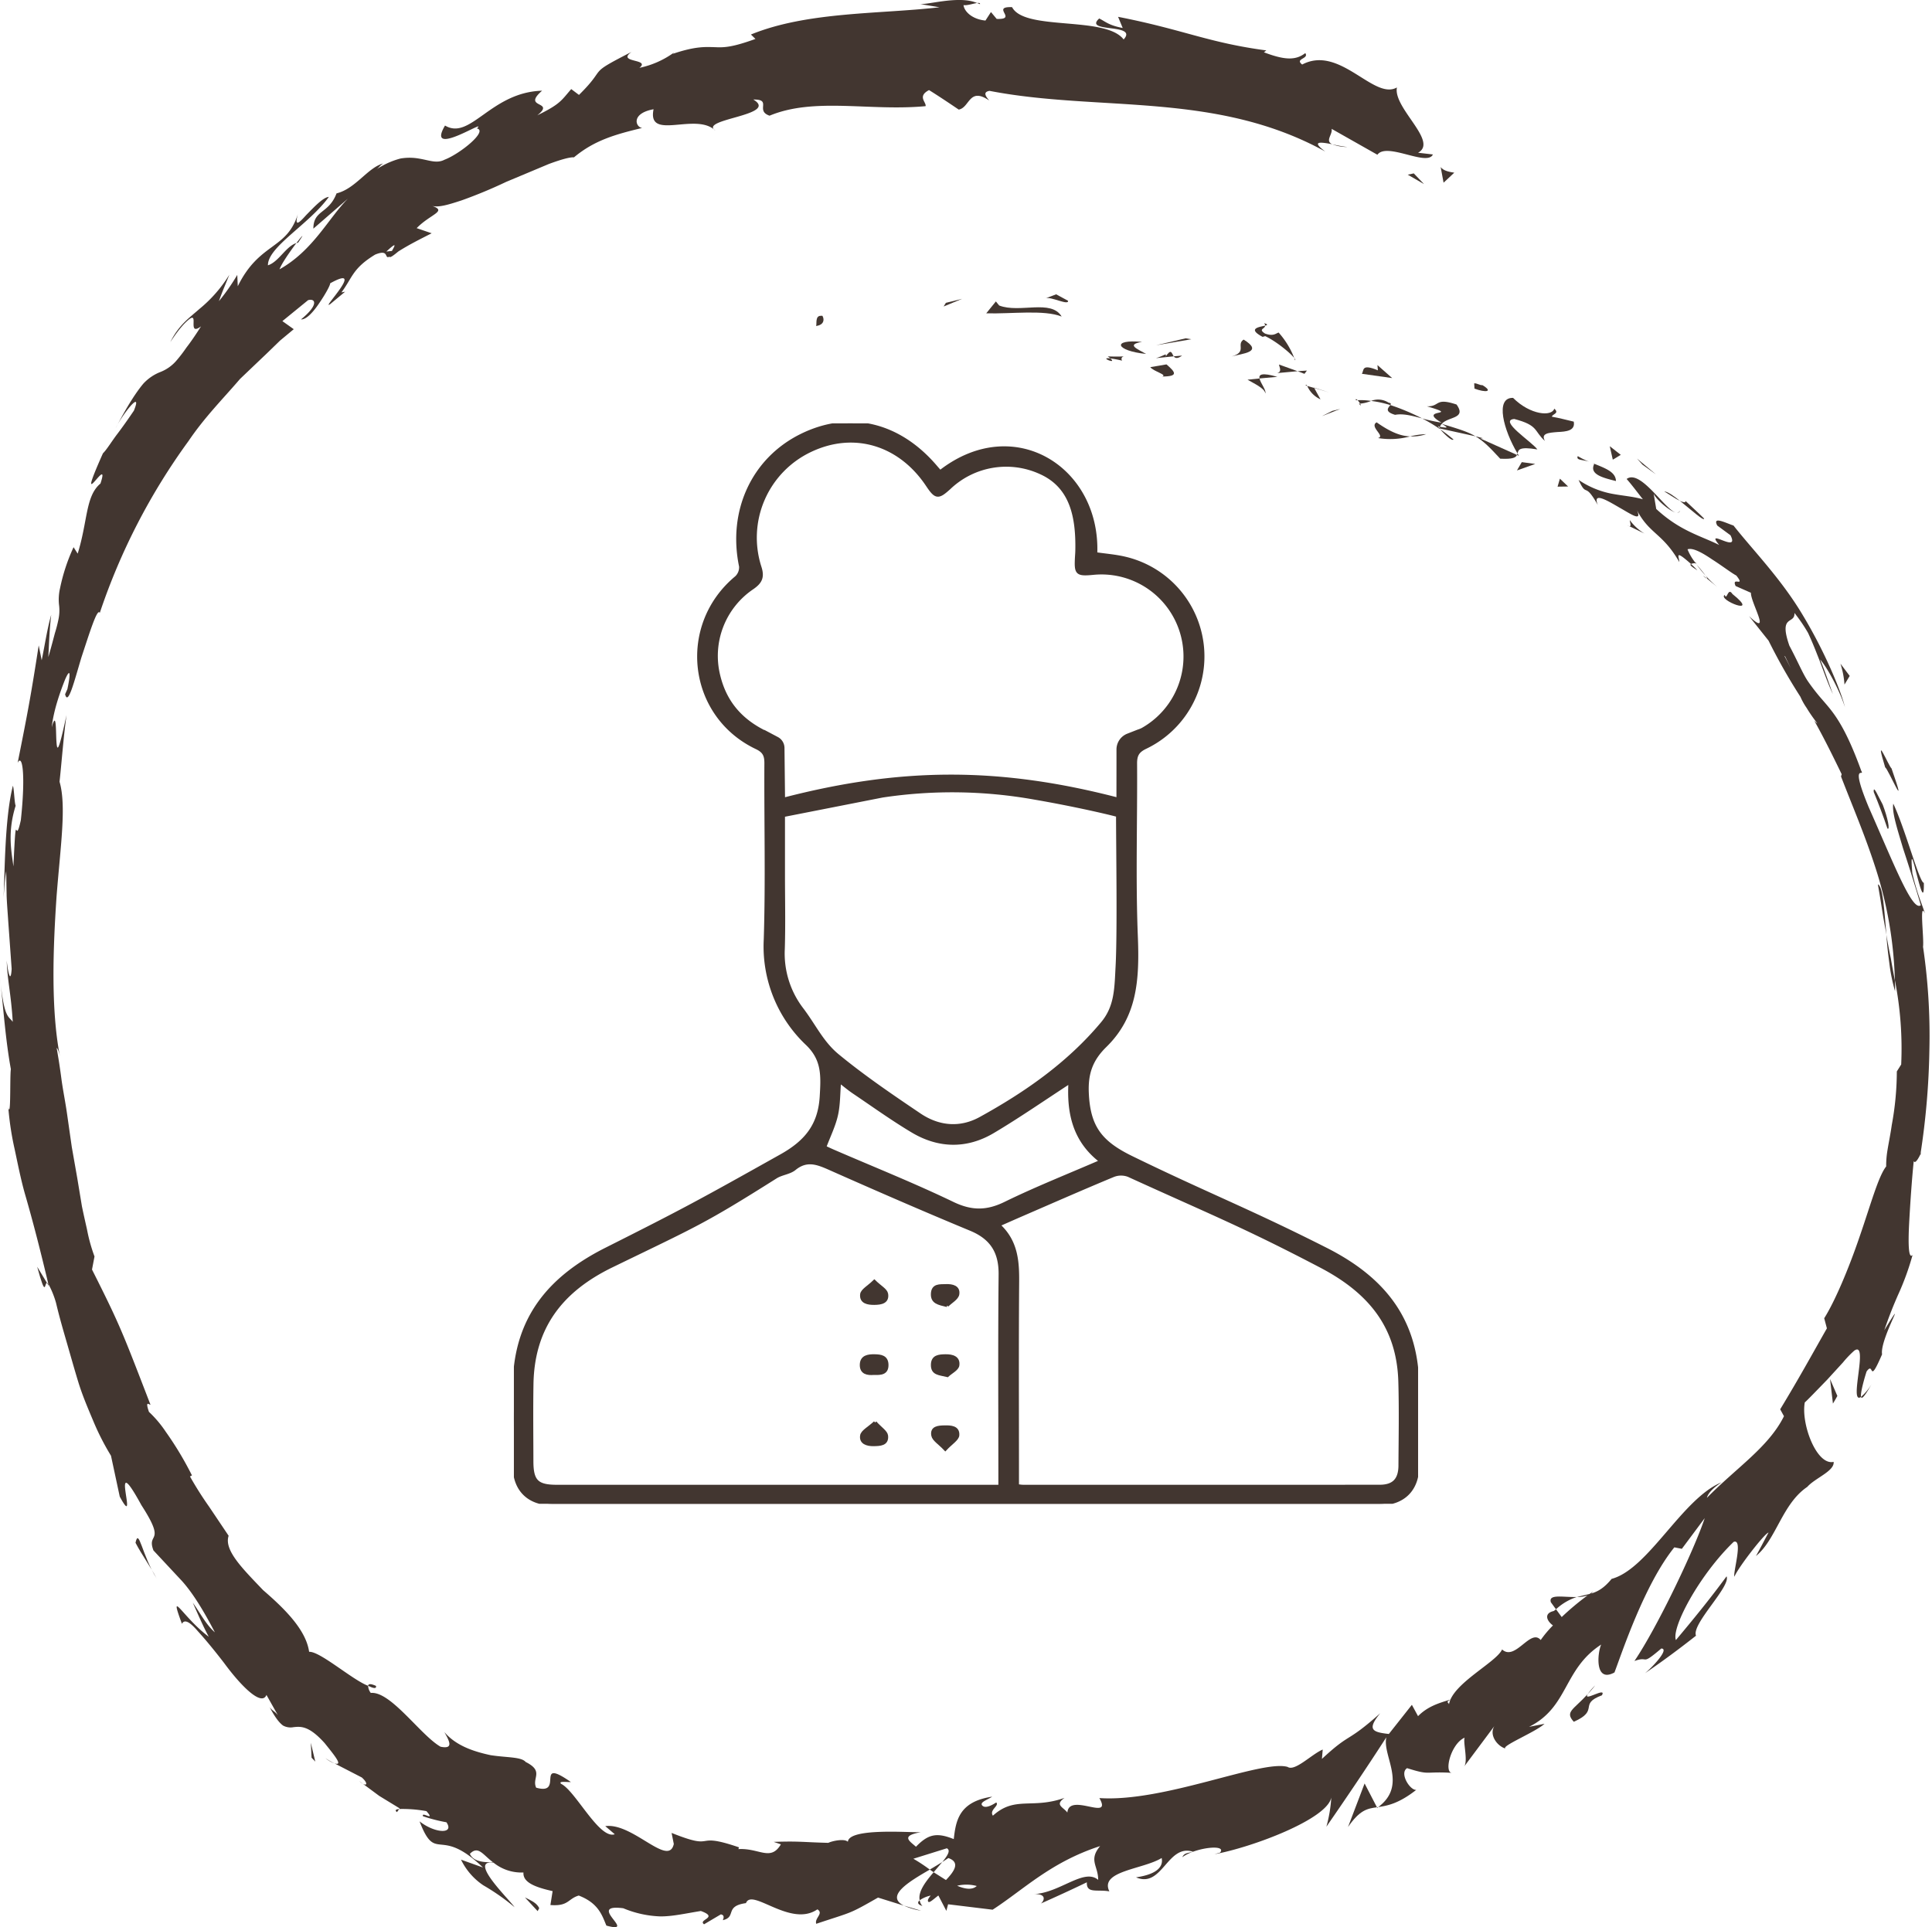
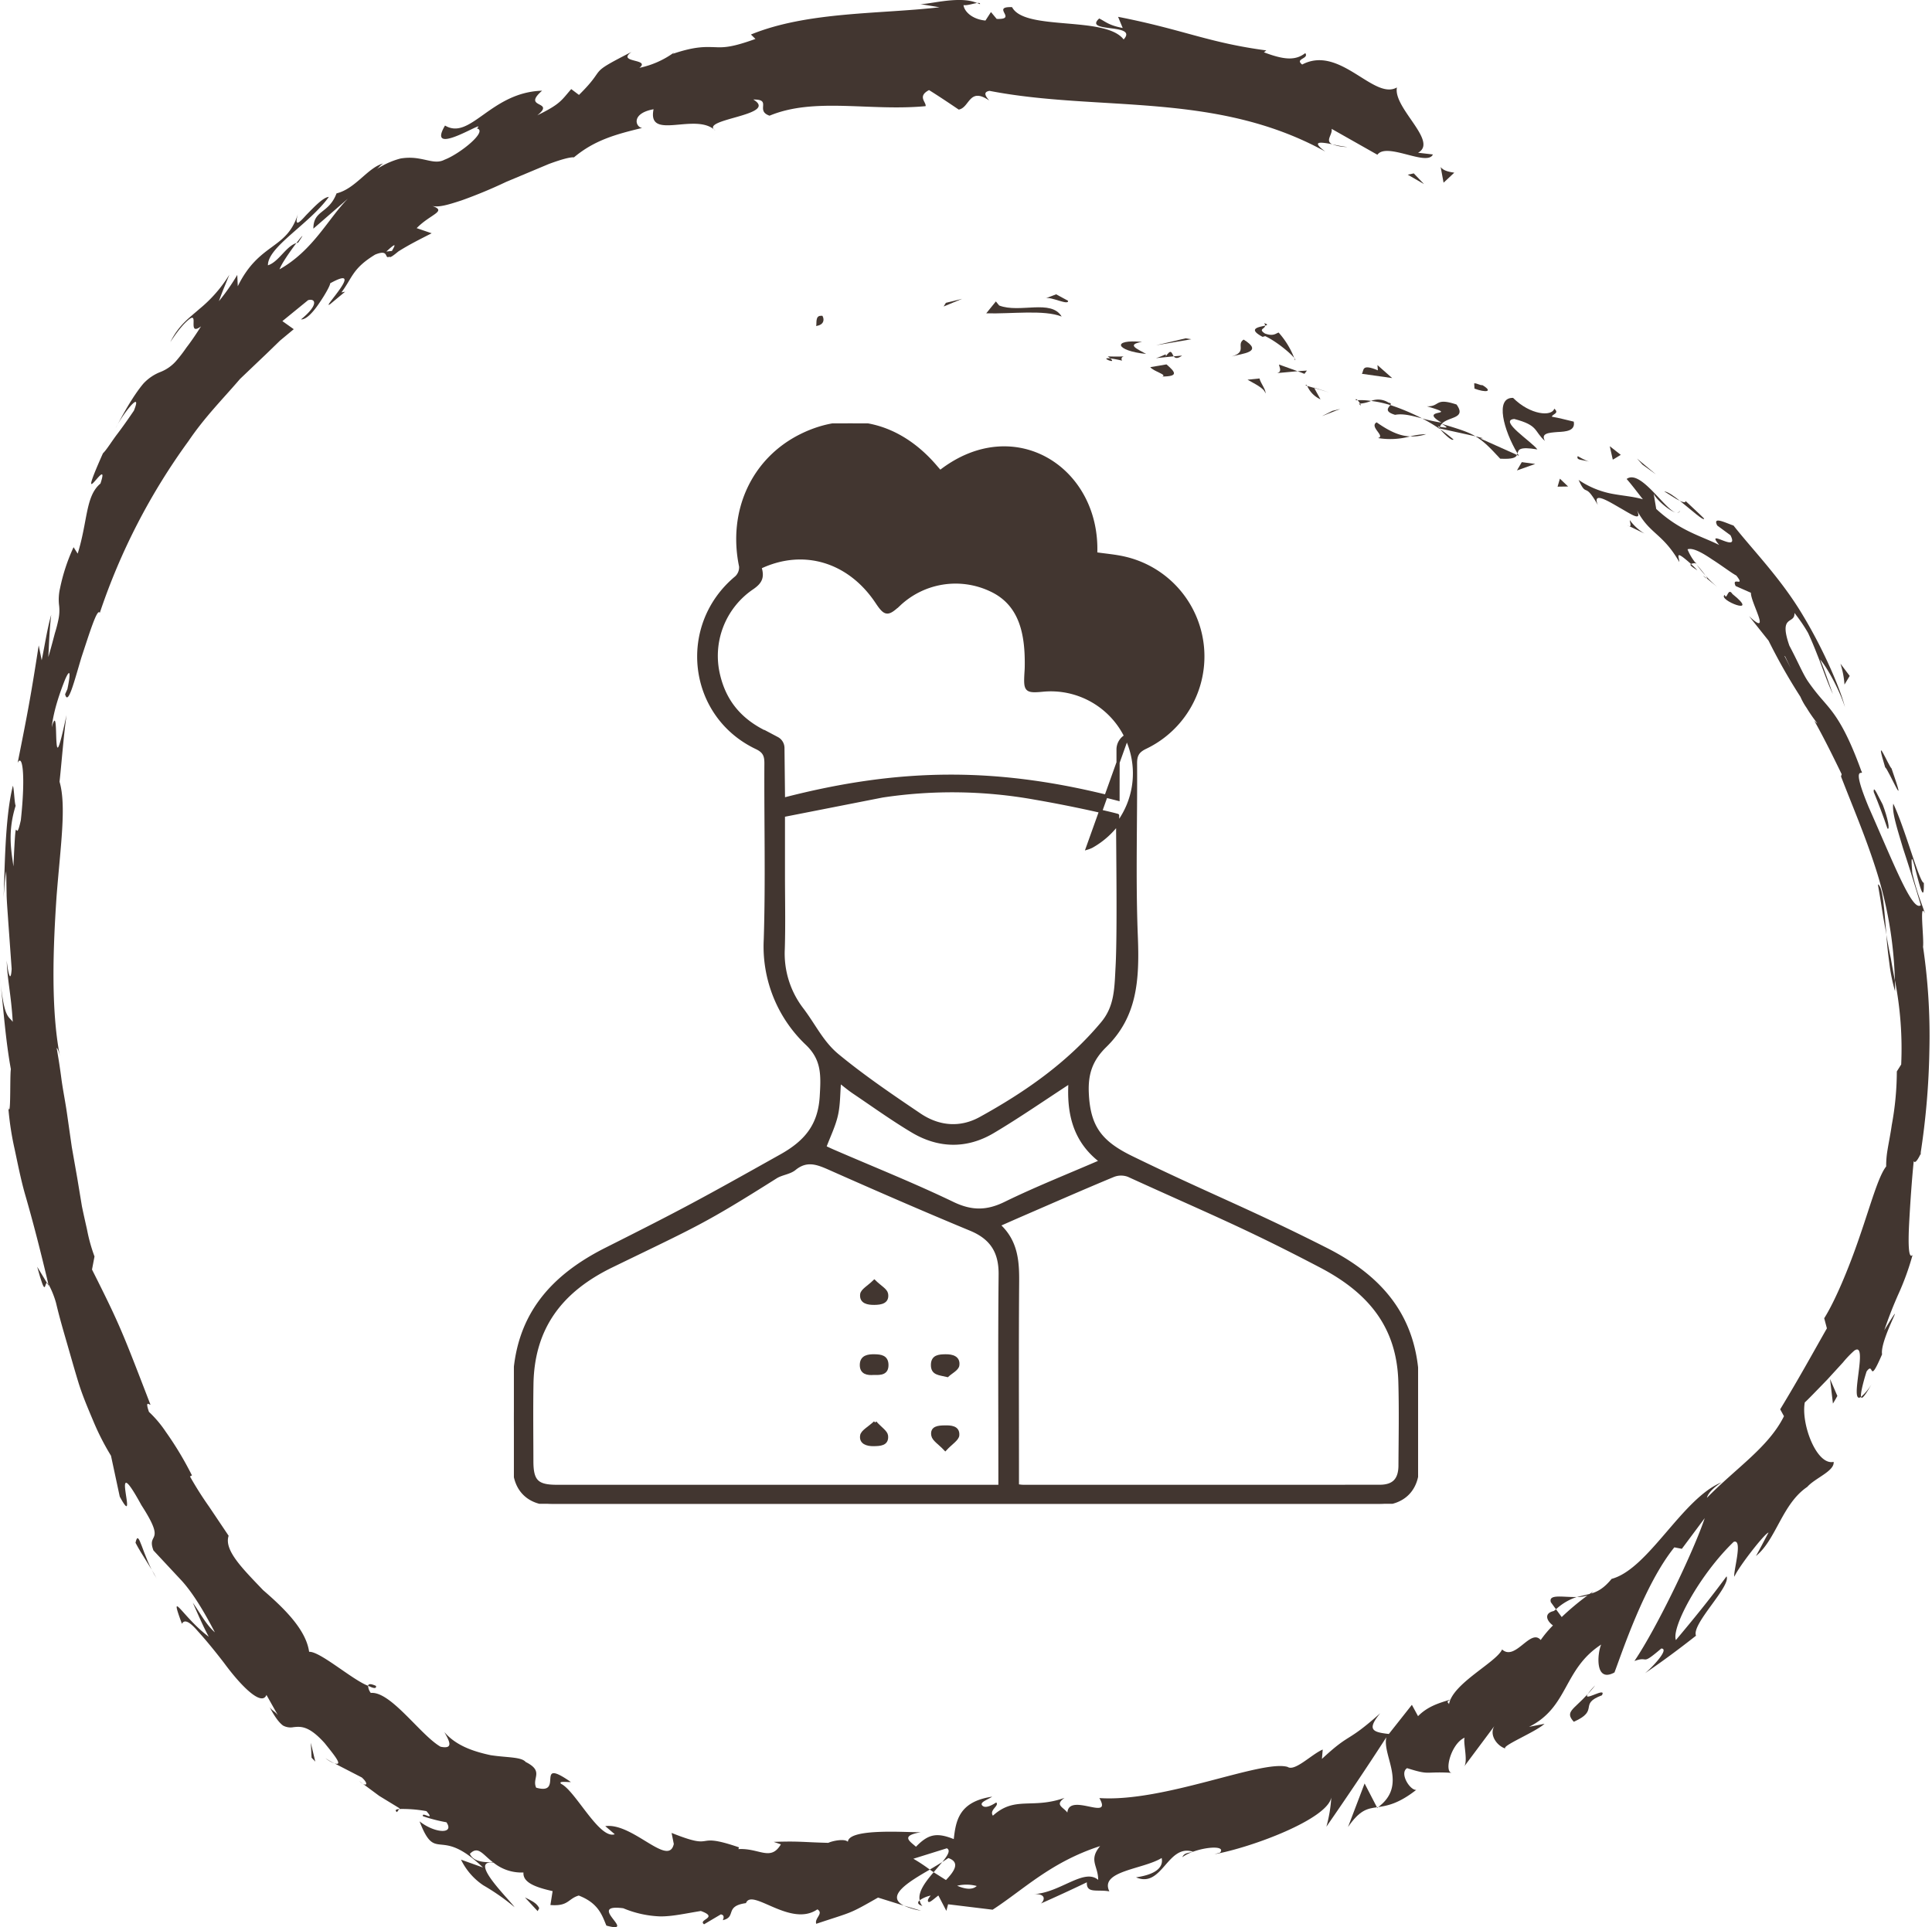
<svg xmlns="http://www.w3.org/2000/svg" width="611.418" height="610.004" viewBox="0 0 611.418 610.004">
  <defs>
    <clipPath id="clip-path">
      <rect id="Rectangle_1458" data-name="Rectangle 1458" width="286.152" height="341.99" fill="#423630" stroke="#423630" stroke-width="1" />
    </clipPath>
    <clipPath id="clip-path-2">
      <rect id="Rectangle_1134" data-name="Rectangle 1134" width="611.417" height="610.004" transform="translate(0 0)" fill="#423630" />
    </clipPath>
  </defs>
  <g id="Groupe_2353" data-name="Groupe 2353" transform="translate(-1106.5 -708.917)">
    <g id="Groupe_2345" data-name="Groupe 2345" transform="translate(1269.131 842.923)">
      <g id="Groupe_2344" data-name="Groupe 2344" transform="translate(0 0)" clip-path="url(#clip-path)">
-         <path id="Tracé_7020" data-name="Tracé 7020" d="M285.961,303.068c-.721-20.024-11.177-32.663-29-41.681-24.522-12.41-37.835-17.46-61.548-29.038-9.8-4.789-13.538-9.688-13.973-20.54-.24-6,1.234-10.4,5.7-14.767,9.532-9.338,10.383-20.627,9.824-34.589-.73-18.233-.123-36.519-.24-54.782-.017-2.653.714-3.953,3.217-5.137a31.913,31.913,0,0,0-6.377-59.8c-3.084-.75-6.293-.984-9.44-1.455,1.059-26.968-25.856-44.209-49.234-25.945-.5-.574-.884-1-1.249-1.429C122.02.157,106.273-3.807,90.855,3.86c-15.224,7.57-22.726,23.978-19.093,41.4a4.416,4.416,0,0,1-1.385,3.527c-18.26,15.155-14.959,43.7,6.409,53.865,2.42,1.151,3,2.467,2.985,4.931-.1,18.608.388,37.23-.2,55.818a42.417,42.417,0,0,0,13.307,33.088c5.038,4.907,4.813,9.943,4.4,16.639-.552,8.92-4.693,14.2-12.645,18.664C58.9,246.223,53.854,248.977,29.206,261.379c-17.96,9.037-28.437,21.8-29.048,42C-.112,312.331.022,321.3.13,330.256c.09,7.346,4.613,11.725,11.946,11.725,96.017.012,165.926.011,261.944,0,7.343,0,11.884-4.356,11.981-11.694.119-9.073.287-18.157-.04-27.221M185.823,233.575c-10.437,4.527-20.569,8.525-30.323,13.3-5.827,2.854-10.705,2.862-16.621.014-12.377-5.957-25.163-11.064-37.778-16.526-1.024-.443-2.029-.928-2.739-1.254,1.336-3.556,2.928-6.758,3.7-10.147.752-3.293.667-6.777.991-10.683,1.618,1.244,2.977,2.4,4.447,3.395,6.181,4.167,12.244,8.536,18.638,12.353,8.34,4.978,17.132,5.143,25.5.17,8.159-4.847,15.972-10.281,24.369-15.739-.587,9.637,1.214,18.581,9.813,25.114M79.743,97.839v.047c-8.231-3.969-12.983-9.932-14.934-18.018A25.964,25.964,0,0,1,75.474,52.082c2.587-1.784,3.4-3.363,2.393-6.507a30.505,30.505,0,0,1,16.012-37c13.9-6.585,28.343-1.983,36.972,10.959,2.7,4.053,3.418,4.132,7.063.78a26.083,26.083,0,0,1,28.811-4.688c9.757,4.411,11.67,13.977,11.446,24.724-.011.574-.059,1.147-.092,1.722-.322,5.611-.012,5.9,5.7,5.341a26.471,26.471,0,0,1,15.065,49.494,9.3,9.3,0,0,1-1.316.515L194.3,98.689a4.878,4.878,0,0,0-3.1,4.553c.007,5.2-.011,10.425-.011,15.726-37.324-9.707-68.4-9.712-105.877.017l-.178-16.261a3.429,3.429,0,0,0-1.822-2.992Zm11.348,87.493a28.989,28.989,0,0,1-5.854-19.016c.237-7.8.054-15.613.054-23.422V124.1l31.3-6.153a147.87,147.87,0,0,1,48.16.645c14.649,2.52,26.308,5.428,26.31,5.509.015,10.669.431,37.192-.145,47.83-.374,6.928-.311,12.692-4.7,17.946C175.522,202.672,162.1,212.042,147.652,220c-6.454,3.555-13.254,2.9-19.272-1.162-8.825-5.956-17.674-11.964-25.879-18.718-5.064-4.169-7.386-9.532-11.411-14.787M153.822,332.44v4.031h-3.693c-51.091,0-85.429,0-136.519,0-6.286,0-7.923-1.632-7.933-7.93-.014-8.151-.116-16.306.022-24.456.3-17.928,9.237-29.6,25.3-37.4,26.988-13.114,28.824-13.574,51.889-28.131,1.84-1.161,4.328-1.3,5.945-2.624,3.907-3.189,7.342-1.755,11.252-.018,14.757,6.551,29.562,13,44.478,19.182,6.623,2.743,9.407,7.182,9.336,14.314-.214,21.01-.076,42.024-.076,63.035m126.616-2.609c-.029,4.552-2.025,6.62-6.451,6.623-40.751.026-72.145.014-112.9.006-.44,0-.882-.086-1.742-.175v-3.712c0-20.319-.1-40.64.057-60.958.051-6.6-.449-12.835-6-17.888,2.624-1.154,4.784-2.118,6.951-3.057,9.772-4.231,19.517-8.525,29.351-12.606a6.646,6.646,0,0,1,4.8-.035c26,11.868,36.559,16,60.891,28.753,15.424,8.083,24.5,19.074,25,36.533.255,8.832.092,17.677.037,26.517" transform="translate(0 0)" fill="#423630" stroke="#423630" stroke-width="1" />
+         <path id="Tracé_7020" data-name="Tracé 7020" d="M285.961,303.068c-.721-20.024-11.177-32.663-29-41.681-24.522-12.41-37.835-17.46-61.548-29.038-9.8-4.789-13.538-9.688-13.973-20.54-.24-6,1.234-10.4,5.7-14.767,9.532-9.338,10.383-20.627,9.824-34.589-.73-18.233-.123-36.519-.24-54.782-.017-2.653.714-3.953,3.217-5.137a31.913,31.913,0,0,0-6.377-59.8c-3.084-.75-6.293-.984-9.44-1.455,1.059-26.968-25.856-44.209-49.234-25.945-.5-.574-.884-1-1.249-1.429C122.02.157,106.273-3.807,90.855,3.86c-15.224,7.57-22.726,23.978-19.093,41.4a4.416,4.416,0,0,1-1.385,3.527c-18.26,15.155-14.959,43.7,6.409,53.865,2.42,1.151,3,2.467,2.985,4.931-.1,18.608.388,37.23-.2,55.818a42.417,42.417,0,0,0,13.307,33.088c5.038,4.907,4.813,9.943,4.4,16.639-.552,8.92-4.693,14.2-12.645,18.664C58.9,246.223,53.854,248.977,29.206,261.379c-17.96,9.037-28.437,21.8-29.048,42C-.112,312.331.022,321.3.13,330.256c.09,7.346,4.613,11.725,11.946,11.725,96.017.012,165.926.011,261.944,0,7.343,0,11.884-4.356,11.981-11.694.119-9.073.287-18.157-.04-27.221M185.823,233.575c-10.437,4.527-20.569,8.525-30.323,13.3-5.827,2.854-10.705,2.862-16.621.014-12.377-5.957-25.163-11.064-37.778-16.526-1.024-.443-2.029-.928-2.739-1.254,1.336-3.556,2.928-6.758,3.7-10.147.752-3.293.667-6.777.991-10.683,1.618,1.244,2.977,2.4,4.447,3.395,6.181,4.167,12.244,8.536,18.638,12.353,8.34,4.978,17.132,5.143,25.5.17,8.159-4.847,15.972-10.281,24.369-15.739-.587,9.637,1.214,18.581,9.813,25.114M79.743,97.839v.047c-8.231-3.969-12.983-9.932-14.934-18.018A25.964,25.964,0,0,1,75.474,52.082c2.587-1.784,3.4-3.363,2.393-6.507c13.9-6.585,28.343-1.983,36.972,10.959,2.7,4.053,3.418,4.132,7.063.78a26.083,26.083,0,0,1,28.811-4.688c9.757,4.411,11.67,13.977,11.446,24.724-.011.574-.059,1.147-.092,1.722-.322,5.611-.012,5.9,5.7,5.341a26.471,26.471,0,0,1,15.065,49.494,9.3,9.3,0,0,1-1.316.515L194.3,98.689a4.878,4.878,0,0,0-3.1,4.553c.007,5.2-.011,10.425-.011,15.726-37.324-9.707-68.4-9.712-105.877.017l-.178-16.261a3.429,3.429,0,0,0-1.822-2.992Zm11.348,87.493a28.989,28.989,0,0,1-5.854-19.016c.237-7.8.054-15.613.054-23.422V124.1l31.3-6.153a147.87,147.87,0,0,1,48.16.645c14.649,2.52,26.308,5.428,26.31,5.509.015,10.669.431,37.192-.145,47.83-.374,6.928-.311,12.692-4.7,17.946C175.522,202.672,162.1,212.042,147.652,220c-6.454,3.555-13.254,2.9-19.272-1.162-8.825-5.956-17.674-11.964-25.879-18.718-5.064-4.169-7.386-9.532-11.411-14.787M153.822,332.44v4.031h-3.693c-51.091,0-85.429,0-136.519,0-6.286,0-7.923-1.632-7.933-7.93-.014-8.151-.116-16.306.022-24.456.3-17.928,9.237-29.6,25.3-37.4,26.988-13.114,28.824-13.574,51.889-28.131,1.84-1.161,4.328-1.3,5.945-2.624,3.907-3.189,7.342-1.755,11.252-.018,14.757,6.551,29.562,13,44.478,19.182,6.623,2.743,9.407,7.182,9.336,14.314-.214,21.01-.076,42.024-.076,63.035m126.616-2.609c-.029,4.552-2.025,6.62-6.451,6.623-40.751.026-72.145.014-112.9.006-.44,0-.882-.086-1.742-.175v-3.712c0-20.319-.1-40.64.057-60.958.051-6.6-.449-12.835-6-17.888,2.624-1.154,4.784-2.118,6.951-3.057,9.772-4.231,19.517-8.525,29.351-12.606a6.646,6.646,0,0,1,4.8-.035c26,11.868,36.559,16,60.891,28.753,15.424,8.083,24.5,19.074,25,36.533.255,8.832.092,17.677.037,26.517" transform="translate(0 0)" fill="#423630" stroke="#423630" stroke-width="1" />
        <path id="Tracé_7021" data-name="Tracé 7021" d="M83.767,203.659c2.11-.026,4.262-.4,3.824-2.987-.207-1.225-2.047-2.175-3.86-3.943-1.829,1.785-3.85,2.832-3.994,4.093-.283,2.466,1.922,2.863,4.03,2.837" transform="translate(30.337 74.872)" fill="#423630" stroke="#423630" stroke-width="1" />
-         <path id="Tracé_7022" data-name="Tracé 7022" d="M100.589,203.963c1.178-1.175,3.142-2.224,3.355-3.552.365-2.278-1.7-2.778-3.721-2.7-1.927.074-4.161-.268-4.273,2.567-.1,2.685,1.854,3.017,4.639,3.686" transform="translate(36.516 75.243)" fill="#423630" stroke="#423630" stroke-width="1" />
        <path id="Tracé_7023" data-name="Tracé 7023" d="M83.861,213.792c-2.083-.041-4.145.258-4.208,2.793-.065,2.625,1.983,2.923,3.961,2.751,2.162.073,4.214.029,4.118-2.794-.084-2.467-1.929-2.712-3.871-2.75" transform="translate(30.314 81.365)" fill="#423630" stroke="#423630" stroke-width="1" />
        <path id="Tracé_7024" data-name="Tracé 7024" d="M100.067,213.791c-2.032.035-4.082.14-4.116,2.847-.034,2.843,2.111,2.739,4.723,3.374,1.153-1.066,3.116-2.016,3.286-3.22.345-2.449-1.737-3.039-3.893-3" transform="translate(36.517 81.365)" fill="#423630" stroke="#423630" stroke-width="1" />
        <path id="Tracé_7025" data-name="Tracé 7025" d="M83.982,229.072c-1.971,1.829-4.022,2.829-4.241,4.136-.376,2.241,1.7,2.894,3.746,2.858,2.014-.035,4.389-.055,4.106-2.783-.13-1.238-1.9-2.3-3.61-4.211" transform="translate(30.331 87.181)" fill="#423630" stroke="#423630" stroke-width="1" />
        <path id="Tracé_7026" data-name="Tracé 7026" d="M99.731,230.1c-1.907.036-4.135.175-3.674,2.669.248,1.353,2.09,2.41,3.932,4.363,1.862-2,3.852-3.151,3.942-4.436.177-2.544-2.18-2.634-4.2-2.6" transform="translate(36.534 87.57)" fill="#423630" stroke="#423630" stroke-width="1" />
      </g>
    </g>
    <g id="Groupe_1584" data-name="Groupe 1584" transform="translate(1106.5 708.917)">
      <g id="Groupe_1508" data-name="Groupe 1508" transform="translate(0 0)" clip-path="url(#clip-path-2)">
        <path id="Tracé_4070" data-name="Tracé 4070" d="M79,14.089c-2.347-.343-1.5,2.687-1.862,3.209,3.89-.536,1.781-3.988,1.862-3.209" transform="translate(181.111 85.894)" fill="#423630" />
        <path id="Tracé_4071" data-name="Tracé 4071" d="M89.915,14.5l-.72,1.158,5.842-2.423Z" transform="translate(209.431 81.356)" fill="#423630" />
        <path id="Tracé_4072" data-name="Tracé 4072" d="M117.089,18.139c-3.311-5.6-13.295-.972-19.773-3.5l-1.044-1.286-3.047,3.766c7.941.222,18.324-1.208,23.865,1.022" transform="translate(218.891 82.059)" fill="#423630" />
        <path id="Tracé_4073" data-name="Tracé 4073" d="M109.226,17.155c-1.128-2.173,4.269-1.036-4.513-1.344a7.293,7.293,0,0,1,.8.636,32.232,32.232,0,0,1,3.71.707" transform="translate(245.867 96.999)" fill="#423630" />
        <path id="Tracé_4074" data-name="Tracé 4074" d="M105.848,15.926c-3.844-.472,2.454,2.065,0,0" transform="translate(245.535 97.521)" fill="#423630" />
        <path id="Tracé_4075" data-name="Tracé 4075" d="M113.853,16.14l-5.122.872c1.008,1.358,5.494,2.416,3.79,2.966,5.216-.029,4.2-1.365,1.333-3.838" transform="translate(255.302 99.201)" fill="#423630" />
        <path id="Tracé_4076" data-name="Tracé 4076" d="M113.6,15.75l-2.655.236c.439.579,1.128.886,2.655-.236" transform="translate(260.5 96.804)" fill="#423630" />
        <path id="Tracé_4077" data-name="Tracé 4077" d="M109.267,17.559l5.621-.572c-.7-.965-.71-2.644-2.575.093.516-1.422-.643-.172-3.047.479" transform="translate(256.56 95.802)" fill="#423630" />
        <path id="Tracé_4078" data-name="Tracé 4078" d="M113.918,19.087c-2.8-1.608-6.438-2.951-1.289-3.816-9.719-.936-8.414,2.83,1.289,3.816" transform="translate(248.791 92.946)" fill="#423630" />
        <path id="Tracé_4079" data-name="Tracé 4079" d="M105.957,15.074l-3.773-2.037L98.832,14.3c1.677-.665,7.312,2.408,7.125.772" transform="translate(232.059 80.129)" fill="#423630" />
        <path id="Tracé_4080" data-name="Tracé 4080" d="M123.558,21.515c.372-1-1.543-3.28-1.848-4.752l-3.787.393c1.882,1.129,5.464,2.708,5.635,4.359" transform="translate(276.884 103.03)" fill="#423630" />
-         <path id="Tracé_4081" data-name="Tracé 4081" d="M119.079,17.889l5.665-.515c-4.965-1.415-5.919-.75-5.665.515" transform="translate(279.512 101.904)" fill="#423630" />
        <path id="Tracé_4082" data-name="Tracé 4082" d="M118.636,14.985l-9.351,2.187,11.125-1.894Z" transform="translate(256.602 92.104)" fill="#423630" />
        <path id="Tracé_4083" data-name="Tracé 4083" d="M128.24,18.734l-3.288,1.658,5.822-2.28Z" transform="translate(293.388 111.326)" fill="#423630" />
        <path id="Tracé_4084" data-name="Tracé 4084" d="M130.588,18.707c-2.454,1.379,2.94,4.424.409,4.967a23.867,23.867,0,0,0,10.191-.522c-3.164-.093-6.428-1.508-10.6-4.445" transform="translate(305.079 114.979)" fill="#423630" />
        <path id="Tracé_4085" data-name="Tracé 4085" d="M138.359,19.229a25.4,25.4,0,0,0-5.066.707,13.061,13.061,0,0,0,5.066-.707" transform="translate(312.973 118.187)" fill="#423630" />
        <path id="Tracé_4086" data-name="Tracé 4086" d="M123.568,17.095a8.229,8.229,0,0,0,4.192,4.238l-2.005-3.609c-.666-.193-1.419-.407-2.186-.629" transform="translate(290.139 105.071)" fill="#423630" />
        <path id="Tracé_4087" data-name="Tracé 4087" d="M124.2,17.166l.07.114c2.367.722,4.008,1.215,4.711,1.429-.6-.193-2.042-.657-4.781-1.544" transform="translate(291.621 105.507)" fill="#423630" />
        <path id="Tracé_4088" data-name="Tracé 4088" d="M123.4,17.234l.549.157c-.191-.35-.315-.486-.549-.157" transform="translate(289.752 104.774)" fill="#423630" />
        <path id="Tracé_4089" data-name="Tracé 4089" d="M116.42,20.394c3.358-.986,10.305-1.322,3.8-5.353-2.457,1.572,1.262,3.866-3.8,5.353" transform="translate(273.355 92.446)" fill="#423630" />
        <path id="Tracé_4090" data-name="Tracé 4090" d="M127.194,18.261l-5.886-2.115c.074.829,1.078,2.251-.586,2.708Z" transform="translate(283.457 99.238)" fill="#423630" />
        <path id="Tracé_4091" data-name="Tracé 4091" d="M125.6,16.414l-2.95.2,2.18.829Z" transform="translate(287.995 100.885)" fill="#423630" />
        <path id="Tracé_4092" data-name="Tracé 4092" d="M133.485,21.035c2.625-.486,5.407.314,8.554,1.129a69.936,69.936,0,0,0-10.06-4.224c-.532.793-2.1,2.022,1.506,3.094" transform="translate(308.014 110.271)" fill="#423630" />
        <path id="Tracé_4093" data-name="Tracé 4093" d="M128.155,18.017c.181,0,.409-.007.576-.007-.331-.357-.606-.522-.576.007" transform="translate(300.903 108.658)" fill="#423630" />
        <path id="Tracé_4094" data-name="Tracé 4094" d="M143.993,20.85c-.147-.257-.285-.5-.435-.765-.054.157-.1.314-.164.465Z" transform="translate(336.691 123.449)" fill="#423630" />
        <path id="Tracé_4095" data-name="Tracé 4095" d="M135.162,18.691a6.064,6.064,0,0,0-5.561-.565,34.342,34.342,0,0,1,6.087,1.315c.238-.364.3-.629-.526-.75" transform="translate(304.305 108.778)" fill="#423630" />
        <path id="Tracé_4096" data-name="Tracé 4096" d="M140.348,22.251a46.955,46.955,0,0,0-4.215-3.237c1.205,1.415,3.69,3.852,4.215,3.237" transform="translate(319.642 116.866)" fill="#423630" />
        <path id="Tracé_4097" data-name="Tracé 4097" d="M128.836,17.878l-.388.021c.79.893.706.55.388-.021" transform="translate(301.597 109.883)" fill="#423630" />
        <path id="Tracé_4098" data-name="Tracé 4098" d="M129.125,18.839a11.688,11.688,0,0,0,3.475-.858,21.482,21.482,0,0,0-4.275-.229,5.566,5.566,0,0,1,.8,1.086" transform="translate(301.308 108.923)" fill="#423630" />
        <path id="Tracé_4099" data-name="Tracé 4099" d="M158.37,21.034c-.747,2.58-7.6,2.051-13.04-3.409-5.856-.179-2.95,10.355,1.406,17.594.291-1.129.392-2.251,6.284-1.279-1.835-2.5-12.411-9.212-7.312-9.633,7.774,2.022,6.16,3.823,9.713,6.961-1.4-2.43,1.155-2.608,3.924-2.83,2.755-.129,5.738-.35,5.186-3.294-2.3-.515-4.583-1.179-6.894-1.551-.047-.843,2.531-.986.733-2.558" transform="translate(333.513 108.314)" fill="#423630" />
        <path id="Tracé_4100" data-name="Tracé 4100" d="M141.863,19.94l-2.4-.615c2.655,1.579,4.49,3.48,7.838,7.089,4.054.207,4.958-.386,5.313-1.193l-11.6-5.2Z" transform="translate(327.468 118.777)" fill="#423630" />
        <path id="Tracé_4101" data-name="Tracé 4101" d="M140.635,24.8c2.093-2.365,7.928-1.565,4.687-6.124-7.028-2.337-5.109.722-9.395.565,11.346,3.309-3.365.5,4.647,5.181a54.278,54.278,0,0,1-6.15-1.344,49.532,49.532,0,0,1,5.722,3.437c-.1-.114-.164-.186-.244-.286l-.054-.007.017-.043c-.455-.557-.6-.843-.07-.422.04-.029.181.007.241.021a2.388,2.388,0,0,1,.6-.965c3.211,1.815.449.979-.6.965a1.753,1.753,0,0,0-.171.4l.037.05,11.4,2.508c-2.334-1.415-5.343-2.323-10.667-3.938" transform="translate(315.631 109.364)" fill="#423630" />
        <path id="Tracé_4102" data-name="Tracé 4102" d="M119.481,14.312a1,1,0,0,1,.331.8c.76-.2,1.055-.386-.331-.8" transform="translate(280.543 87.965)" fill="#423630" />
        <path id="Tracé_4103" data-name="Tracé 4103" d="M126.119,16.611c-.857.229-1.617,1.286-4.309.314-2.3-1.479.087-1.465.013-2.5-1.677.414-5.829.858-.78,3.545l.83-.222c4.563,2.158,10.278,7.4,9.448,7.625a26.5,26.5,0,0,0-5.2-8.762" transform="translate(278.528 88.654)" fill="#423630" />
        <path id="Tracé_4104" data-name="Tracé 4104" d="M128.728,18.929l9.592,1.358-4.657-4.116.141,1.658c-5.367-2.223-4.326.079-5.076,1.1" transform="translate(302.255 99.385)" fill="#423630" />
        <path id="Tracé_4105" data-name="Tracé 4105" d="M144.922,20.469l-1.533,2.63,5.792-2.065Z" transform="translate(336.677 125.812)" fill="#423630" />
        <path id="Tracé_4106" data-name="Tracé 4106" d="M147.969,21.2l-.74,2.53,3.331-.05Z" transform="translate(345.694 130.313)" fill="#423630" />
        <path id="Tracé_4107" data-name="Tracé 4107" d="M33.605,79.517a19.722,19.722,0,0,1-2.839-1.644,9.137,9.137,0,0,0,2.839,1.644" transform="translate(72.239 478.638)" fill="#423630" />
        <path id="Tracé_4108" data-name="Tracé 4108" d="M37.815,81.117l.693-.993c-1.038.107-1.5.386-.693.993" transform="translate(87.822 492.473)" fill="#423630" />
        <path id="Tracé_4109" data-name="Tracé 4109" d="M154.87,70.857c-4.229.136-9.087-1.051-8.2,1.679l1.607,2.215a17.915,17.915,0,0,1,6.589-3.895" transform="translate(344.141 434.636)" fill="#423630" />
        <path id="Tracé_4110" data-name="Tracé 4110" d="M87.886,84.855c.395.272.81.557,1.222.836.978-1.151,1.895-2.237,2.722-3.216-1.189.715-2.531,1.529-3.944,2.38" transform="translate(206.357 506.924)" fill="#423630" />
        <path id="Tracé_4111" data-name="Tracé 4111" d="M90.929,86.02,85.442,84.4a21.234,21.234,0,0,0,5.487,1.615" transform="translate(200.619 518.786)" fill="#423630" />
        <path id="Tracé_4112" data-name="Tracé 4112" d="M6.615,61.225l-3.1-5.117c2.849,10.448,2.247,5.052,3.1,5.117" transform="translate(8.253 344.861)" fill="#423630" />
        <path id="Tracé_4113" data-name="Tracé 4113" d="M177.505,39.169c.576,3.273,1.058,6.175,1.45,8.826s.921,4.931,1.249,7.125c-.7-8.011-1.088-15.329-2.7-15.951" transform="translate(416.784 240.747)" fill="#423630" />
        <path id="Tracé_4114" data-name="Tracé 4114" d="M37.306,75.145c-1.664-.75-2.444-.707-2.514-.029,1.714.829,2.725,1.015,2.514.029" transform="translate(81.692 458.49)" fill="#423630" />
        <path id="Tracé_4115" data-name="Tracé 4115" d="M181.046,59.267c.06-1.179-.017-2.294-.064-3.48-.438-2.215-.854-4.431-1.249-6.8-.5-2.33-.974-4.8-1.423-7.589.181,3,.536,6.067.948,9.09a54.608,54.608,0,0,0,1.788,8.776" transform="translate(418.676 254.466)" fill="#423630" />
        <path id="Tracé_4116" data-name="Tracé 4116" d="M92.356.161c.3.143.656.207.924.372.09-.422-.318-.443-.924-.372" transform="translate(216.853 0.794)" fill="#423630" />
        <path id="Tracé_4117" data-name="Tracé 4117" d="M130.729,7.262a46.015,46.015,0,0,1-4.808-.872,13.951,13.951,0,0,0,4.808.872" transform="translate(295.664 39.273)" fill="#423630" />
        <path id="Tracé_4118" data-name="Tracé 4118" d="M162.166,26.338c-2.374-1.858-.432-.007,0,0" transform="translate(378.049 156.794)" fill="#423630" />
        <path id="Tracé_4119" data-name="Tracé 4119" d="M158.451,23.291c.579.064,1.045-.05,1.219-.679a1.171,1.171,0,0,1-1.219.679" transform="translate(372.045 138.981)" fill="#423630" />
        <path id="Tracé_4120" data-name="Tracé 4120" d="M181.577,51.624c-.02.157-.04.286-.064.472.475-1.458.388-1.215.064-.472" transform="translate(426.194 313.663)" fill="#423630" />
        <path id="Tracé_4121" data-name="Tracé 4121" d="M160.374,25.01a40.855,40.855,0,0,0,2.839,3.487,42.557,42.557,0,0,0-2.839-3.487" transform="translate(376.56 153.72)" fill="#423630" />
        <path id="Tracé_4122" data-name="Tracé 4122" d="M161.968,26.975a23.026,23.026,0,0,0-2.019-1.994c-.405.307-.134.636,2.019,1.994" transform="translate(375.19 153.542)" fill="#423630" />
        <path id="Tracé_4123" data-name="Tracé 4123" d="M164.952,29.108a39.815,39.815,0,0,1-3.73-3.609c.422.593.582.922.442.915.69.565,1.667,1.365,3.288,2.694" transform="translate(378.551 156.725)" fill="#423630" />
        <path id="Tracé_4124" data-name="Tracé 4124" d="M28.012,12.728l.586-.186c2.3-3.352,1.232-2.215-.586.186" transform="translate(65.772 64.229)" fill="#423630" />
        <path id="Tracé_4125" data-name="Tracé 4125" d="M130.264,80.305c.121-.079.177-.186.288-.264-.127.014-.284.029-.4.043Z" transform="translate(305.603 491.963)" fill="#423630" />
        <path id="Tracé_4126" data-name="Tracé 4126" d="M127.421,92.779c3.71-5.36,6.026-5.839,9.147-6.246l-3.9-7.54Z" transform="translate(299.186 485.522)" fill="#423630" />
        <path id="Tracé_4127" data-name="Tracé 4127" d="M61.021,507.314c1.641,3.673,3.264,7.468,5.045,10.763-8.266-6.167-12.823-15.844-8.491-4.1.867-1.651,2.715-.372,5.042,2.351,2.367,2.587,5.337,6.2,8.26,10,5.782,7.868,12.013,13.785,13.446,10.162l3.606,6.4c-1.142-1.4-1.45-1.1-2.575-2.494,1.721,3.273,3.05,4.938,4.218,5.789a4.964,4.964,0,0,0,3.335.507c2.233-.214,4.8-.557,9.833,5.053,3.442,4.281,5.859,7.268,3.107,6.41l8.655,4.466c2.364,2.115,1.51,3.23-.854,1.115l6.361,4.71,6.458,3.945-.137.207a42.275,42.275,0,0,1,8.628.679c3.053,3.509-1.754-.1-1.088,1.615a50.5,50.5,0,0,0,7.412,1.908c2.635,3.845-3.663,3.538-8.5-.286,2.662,6.968,4.279,7.1,6.884,7.368s6.214.565,13.188,7.239l-6.957-2.487a20.55,20.55,0,0,0,7.058,8.118,69.242,69.242,0,0,1,9.887,6.925c-1.758-2.566-14.822-15.079-6.659-14.093a14.084,14.084,0,0,0,9.478,3.109c-.251,3.237,3.957,4.71,9.227,5.9l-.7,4.4c5.8.457,5.5-1.987,8.969-3,6.278,2.416,7.4,6.31,8.745,9.512,10.168,2.773-6.733-7.053,5.35-5.488a33.183,33.183,0,0,0,11.608,2.573c3.823.057,7.878-.893,12.947-1.708,5.879,2.151-1.088,2.694,1.008,4.209l5.307-3.137c1.279.214.85,1.294.633,1.837,4.429-1.015.432-4.445,7.319-5.4,1.872-4.945,14.078,7.854,22.609,1.972,2.1,1.286-1.008,2.808-.362,4.574,11.678-3.909,10.021-2.859,19.549-8.3l8.2,2.559c-6.04-3.03,1.57-7.6,8.182-11.413a52.456,52.456,0,0,0-5.2-3.437l10.586-3.309c1.3.629.261,2.294-1.443,4.366.713-.472,1.393-.922,1.928-1.279,3.837,1.344,1.925,4.159-.757,6.961-1.312-.829-2.621-1.658-3.9-2.466-2.581,2.994-5.005,6.217-4.409,8.861A9.464,9.464,0,0,1,294.541,600c-.676.8-1.108,1.508-.78,1.937.372.464,1.473-.629,3.2-1.965l2.531,4.867.549-2.08,14.092,1.715c9.9-6.41,18.337-15.036,34.023-20.139-3.76,4.481-.589,6.253-.616,10.7-4.513-3.866-12.2,4.224-20.483,4.5,4.312-.186,3.442,2.065,2.37,2.973,4.855-2.158,9.7-4.381,14.53-6.71-.187,3.659,3.224,2.187,7.125,2.873-3.2-6.51,10.714-6.953,16.549-10.562.5,2.308-.807,5.067-8.112,6.124,8.306,3.587,9.934-10.712,18.019-8.118-1.768.493-2.742.365-3.375,1.751,4.021-3.066,14.209-4.245,11.966-1.486l-1.764.522c11.822-2.137,35.733-11.091,36.949-17.966a44.262,44.262,0,0,1-1.553,9.262c6.425-9.276,12.759-18.666,18.973-28.3-1.356,5.9,6.817,15.1-2.578,22.1,2.839-.457,6.371-1.008,12.036-5.445-1.965.171-5.42-5.3-2.893-6.882,7.617,2.394,5.2.943,14.41,1.5-2.936.286-.649-9.212,3.8-11.148-.559,1.551,1.249,7.69-.291,9.326l10.144-13.593c-2.571,2.93.295,6.875,3.04,7.7-1.329-.815,9.565-5.217,12.391-7.825l-4.895.965c12.575-6.282,10.747-18.209,22.83-26.049-1.2,2.608-2.133,12.306,4.2,8.833,2.263-5.889,9.4-27.771,18.946-39.6l2.384.464,7.235-9.712c-3.455,10.362-15.093,34.667-22.248,45.23,4.851-1.8,1.734,1.794,8.507-3.966,2.779.057-3.154,6.253-5.173,7.833,5.41-3.666,10.794-7.661,16.157-11.885-1.53-3.652,11.092-15.593,9.669-18.788-5.23,7.132-10.607,13.7-16.034,20.174-1.49-3.981,7.506-20.717,18.277-31.08,3.117-1.172-.281,9.855.238,11.02,1.115-2.823,9.585-13.743,10.8-13.971-1.323,2.458-2.628,5.038-3.981,7.425,6.421-5.2,8.273-16.5,16.251-21.889,2.458-2.8,8.678-5,8.33-7.918-5.36,1.258-10.382-12.02-9.123-18.824.462-.329,3.6-3.588,7.061-7.154,1.708-1.865,3.475-3.8,5-5.467a32.561,32.561,0,0,1,3.582-3.745c4.771-3.4-1.868,17.4,2.149,14.636-.271-1.243,1.142-6.146,1.764-8.054,2.541-3.523.442,4.917,4.9-5.424-.8-4.824,8.99-21.039.7-7.632,1.888-5.467,3.023-8.1,4.272-11a83.9,83.9,0,0,0,4.677-12.814c-1.262,1.365-1.406-3.194-1.118-9.39.325-6.2.857-14.186,1.49-20.353.412,1.108,1.634-1.043,2.133-2.208a239.585,239.585,0,0,0,2.822-33.181,191.552,191.552,0,0,0-2.016-32.438c.368-2.651-1.245-14.657.6-10.512-.971-3.244-2.31-5.71-3.974-12.735-1.416-15.744,3.894,15.722,3.629,3.009-1.349.1-5.886-17.08-9.669-25.048-.465,2.751,1.249,7.911,3.094,14.15,1.985,6.039,4.192,13.107,5.615,17.995-2.658,2.144-8.477-12.956-16.509-31.087-6.157-14.886-1.058-9.226-2.334-11.463-5.434-15.007-9.133-18.774-12.274-22.447a63.251,63.251,0,0,1-4.64-5.939c-1.624-2.416-3.191-6.26-5.836-11.22-3.519-10.084,1.848-6.575,1.6-10.362a50.469,50.469,0,0,1,4.312,6.325c1.108,2.38,2.046,4.674,2.9,6.868,1.738,4.288,3.077,8.533,4.965,12.513-1.339-3.673-2.625-7.539-4.041-10.97,2.26,2.523,6.261,9.962,7.848,15.1-1.165-4.917-6.241-17.33-13.211-28.914-6.957-11.756-15.97-20.839-22.043-28.579-2.558-.85-6.753-3.08-5.153-.007l4.178,3.073c3.134,6.1-8.41-2.73-3.556,3.087-5.772-2.894-12.391-4.4-19.937-11.413l-.864-5.153c-.007,1.351,4.8,5.789,7.148,6.317-3.452-.75-11.256-13.893-15.645-10.648,1.748,1.987,3.435,4.288,5.139,6.432-2.936-.872-6.314-1.1-9.806-1.758a28.07,28.07,0,0,1-10.536-4.374c2.715,5.91,1.731.2,6.1,7.983-1.781-4.288,2.682-1.637,6.827.779,4.152,2.344,7.871,5.074,4.912-.429,4.225,8.976,8.444,7.94,14.031,17.659.03-1.508-1.831-4.309,3.7.615a2.681,2.681,0,0,1,1.44-.214c.161.193.218.257.352.429-.1-.157-.174-.272-.271-.429.275.007.3-.014-.1-.157a16.226,16.226,0,0,1-2.518-4.274c1.7-.593,4.751,1.143,7.781,3.2,3.063,1.944,6.08,4.266,7.667,5.11,3.057,3.916-1.667.121-.234,3.309l4.845,2.137c-.107,3.087,6.743,14.35-.606,7.382l6.194,7.782a183.049,183.049,0,0,0,10.071,17.752,20.358,20.358,0,0,0,1.972,3.53c.77,1.286,1.55,2.408,2.166,3.266,1.229,1.7,1.791,2.287.264.793,3.11,5.56,5.876,11.17,8.668,16.937l-.218.693c3.6,9.355,7.543,18.474,10.914,28.929a126.355,126.355,0,0,1,6.134,35.561,112.082,112.082,0,0,1,2,26.685l-1.383,2.2a94.231,94.231,0,0,1-1.594,16.923c-.412,2.916-.971,5.581-1.336,7.84a29.619,29.619,0,0,0-.442,5.317c-2.491,3.1-5,12.421-8.467,22.39-3.392,9.976-7.784,20.353-11.142,25.656l.851,3.194c-4.5,7.9-8.825,15.822-14.785,25.627l1.2,2.187c-4.868,9.8-15.029,16.287-24.38,25.827.392-1.779,2.866-3.78,4.677-4.917-12.471,5.038-23.148,27.464-34.843,30.579-2.508,3.066-4.53,4.066-6.532,4.66a3.137,3.137,0,0,0,.643-.636c-.278.193-.69.472-1.111.758-1.272.3-2.588.615-4,.95a9.969,9.969,0,0,0,3.408-.514,83.785,83.785,0,0,0-8.2,6.861l-1.8-2.451c-.248.193-.449.343-.71.543-3.231.722-2.25,3.123-.261,4.567a34.776,34.776,0,0,0-3.88,4.617c-3.217-3.83-8.045,6.825-12.22,2.98-1.778,4.073-15.7,10.762-16.8,17.359-.194-.715-1.179-.622.549-1.515-3.653,1.086-7.289,2.165-10.345,5.274l-1.952-3.588-7.289,9.226c-5.032-.565-7.128-1.244-2.709-6.575-10.985,9.783-9.1,5.767-18.471,14.471l.254-2.966c-3.479,1.465-8.819,7.039-11.105,5.5-8.193-2.394-39.008,11.249-59.571,9.862,4.289,7.575-9.589-1.951-10.138,4.588-1.259-1.744-4.128-2.38-.9-4.652-10.3,3.652-15.655-.708-22.666,5.638-1.242-1.837,2.143-3.144,1.055-4.188-.82.522-3.251,2.087-4.359,1.036-1.085-1.051,1.477-1.822,3.09-2.866-10.566,1.558-11.51,7.661-12.167,13.428-5.451-2.187-8.119-1.558-11.962,2.423-1.908-1.729-5.066-3.459,1.533-4.6-3.73.129-22.73-1.436-23.085,3.023-1.172-1.136-5.2-.179-6.18.343-8.357-.214-9.086-.586-17.289-.307l2.27.779c-3.264,5.488-6.833,1.122-13.449,1.508l.194-.557c-15.043-5.153-6.575,1.344-21.334-4.567l.7,3.5c-1.661,7.539-13-6.846-21.685-5.646l3,2.566c-4.895,1.715-12.458-13.786-16.978-15.951-.961-.943,1.671-.529,3.107-.565-11.755-8.19-1.928,4.374-11,1.772-1.446-3.073,2.632-5.16-3.321-8.133-1.4-1.658-5.939-1.351-11.092-2.151-5.106-1.1-10.891-2.894-14.648-7.325,1.543,2.758,3.107,5.531-1.2,4.645-6.358-3.652-15.766-17.63-22.077-17.023a4.038,4.038,0,0,1-.85-2.258c-4.978-1.872-15.267-10.991-18.665-10.755-.991-7.054-7.908-13.778-14.571-19.531-6.375-6.7-12.445-12.613-10.9-17.2l-6.184-9.212a110.226,110.226,0,0,1-6.053-9.569l.629-.329a105.2,105.2,0,0,0-8.3-13.828,35.867,35.867,0,0,0-5.31-6.282c-1.343-3.881.157-2.144.479-2.273-8.953-23.2-9.615-25.127-18.5-42.778l.79-4.138a52.831,52.831,0,0,1-2.384-8.6c-.485-2.165-1.048-4.6-1.6-7.3-.459-2.78-.958-5.789-1.483-8.962-.549-3.123-1.128-6.4-1.721-9.776-.492-3.43-.994-6.946-1.5-10.5s-1.2-7-1.711-10.52c-.459-3.545-.984-7.025-1.59-10.391.211.193.589.622,1.048,2.7-2.936-15.036-2.149-34.724-1.071-50.59,1.252-16.079,3.171-28.693.947-36.332.743-6.9,1.242-14.136,2.21-21.118-2.725,12.692-3.007,11.463-3.224,7.89-.164-3.5-.017-9.226-1.453-4,.609-5.689,2.873-11.692,4.155-14.965,1.363-3.209,2.109-3.43.8,2.866l-.73,1.644c.951,3.766,2.856-3.995,5.189-11.742,2.511-7.554,5.005-15.729,5.789-14.021a200.438,200.438,0,0,1,28.07-54.377c5.169-7.64,10.888-13.335,16.312-19.667q4.259-4.063,8.481-8.083l4.192-4.066,4.332-3.6-3.6-2.558,8.126-6.625c2.327-.672,3.515,1.408-2.24,6.089,1.761.093,4.044-2.53,5.9-5.338,1.872-2.73,3.358-5.467,3.345-6.1,11.788-6.5-3.505,9.055.037,6.56l4.681-3.888-1.165.214c3.542-4.738,3.482-7.582,10.663-11.963,4.667-1.915,2.762,1.587,4.563.643.04.357.663.143,2.739-1.608,3.489-2.223,7.048-3.973,10.593-5.789l-4.744-1.622c4.463-4.588,10.037-5.367,4.563-7.154,2.032.808,5.514-.272,9.746-1.665a151.348,151.348,0,0,0,14.011-5.824c4.865-2.037,9.642-4.038,13.482-5.653,3.857-1.429,6.8-2.244,7.972-2.108,6.519-5.46,13.258-7.3,21.595-9.312-2.113-.214-3.649-4.6,3.6-5.917-2.1,10.248,13.412.765,19.546,6.753-5.4-3.695,20.426-4.8,12.026-9.826,6.063-.1.492,3.523,5.136,5.11,14.232-5.917,31.662-1.358,49.383-3.016.271-1.265-2.722-3.094,1.085-5.088,3.144,1.958,6.281,4.066,9.4,6.174,3.505-.615,3.241-7.275,9.649-2.873-.9-1.086-2.253-2.687.107-3.052,34.732,6.725,71.5.043,106.242,19.2-4.65-3.445-1.463-3,2.183-2.315-2.34-1.086.2-3.073-.177-4.867l14.487,8.2c2.956-4.088,15.769,3.845,17.57-.093l-4.7-.543c6.542-3.566-7.965-14.164-6.686-20.667-7.312,4.174-18.036-13.564-29.981-7.254-2.484-1.887,2.267-1.765.978-3.616-3.06,2.38-6.6,2.208-13.094-.257l.767-.593c-18.421-2.451-26.2-6.582-46.916-10.634L355.3,8.858c-4.443-.858-5.36-1.98-7.433-3.009-5.206,4.674,12.508,1.386,7.731,6.639C349.834,4.928,324.228,9.9,320.291,2.262c-6.87-.25,1.985,3.981-4.875,3.723l-1.808-2.173-1.744,2.694c-4.5-.45-6.766-3.1-6.937-4.9,1.095.214,3.11-.5,4.282-.65-5.849-2.573-16.489.908-18.5.25l6.616,1.093C278.595,4.5,255.6,3.584,237.645,10.924l1.43,1.4c-6.847,2.473-9.609,2.766-12.565,2.616-2.953-.064-6.1-.443-13.616,2.108l.529-.507a28.577,28.577,0,0,1-11.069,4.931c3.7-2.951-7.382-1.536-2.508-5.031-14.711,7.532-7.252,4.374-16.619,13.6L180.776,28.2c-3.147,3.6-3.348,4.681-10.73,8.3,5.919-4.738-5.1-2.03,1.507-7.79-16.285.486-22.663,15.844-30.715,11.027-6.331,10.727,13.921-2.658,10.088.915,3.589.8-5.337,8.04-10.242,9.9-2.464,1.286-4.818.172-8.129-.364a17.111,17.111,0,0,0-5.812-.014,25.271,25.271,0,0,0-7.941,3.666c1.235-.758,1.245-1.344,2.477-2.1-4.888,1.279-8.742,8-14.775,9.469-2.464,6.525-7.336,5.181-7.329,11.163l10.955-9.519c-6.14,6.146-10.988,16.394-21.665,22.39.589-1.729,3.365-5.724,5.32-8.3-3.291,1.015-5.574,5.953-8.989,7.032-.11-5.831,13.077-13.007,19.275-21.654-1.831.107-4.908,3.452-7.2,5.781-2.257,2.523-3.77,3.909-2.591-.4-3.5,11.434-12.167,8.926-19.03,22.9l-.161-3.588a66.472,66.472,0,0,1-5.805,8.311c1.035-3.009,2.186-5.553,3.294-8.368A43.22,43.22,0,0,1,63.19,97.724c-3.248,2.873-6.663,5.174-9.277,10.555,3.023-4.667,4.925-6.382,5.966-7.232,1.051-.815,1.319-.457,1.379.25.11,1.408-.593,4.188,2.36,2.008-1.808,2.859-3.328,5.045-4.644,6.739a45.565,45.565,0,0,1-3.294,4.274,12.766,12.766,0,0,1-4.875,3.409,14.609,14.609,0,0,0-5.414,3.673c-2.166,2.566-4.955,6.775-8.815,14.157,2.026-4.231,8.7-12.728,5.8-5.581-1.607,2.38-3.5,5.088-5.3,7.454s-3.321,4.924-4.5,6.06c-9.515,21.368,2.645-.729-.79,9.569-4.764,3.995-3.964,11.713-7.2,22.182L23.282,173.2A59.291,59.291,0,0,0,19,186.2a15.816,15.816,0,0,0-.321,5.224,13.6,13.6,0,0,1-.171,4.581,42.414,42.414,0,0,1-1.135,4.409c-.516,1.93-1.152,4.438-2.079,7.575.238-4.438.388-9.112.911-13.392-1.276,4.467-2.022,9.619-3.013,14.4l-.941-4.717c-2.591,16.673-3.522,21.425-6.666,37.2,1.533-3.116,2.544,3.966,1.008,18.123-1.018,4.659-1.229,3.18-1.466,3.023s-.4,1.136-.877,11.62c-.66-4.881-1.915-10.877.7-19.2-.412-1.151-.465-5.1-.86-6.346C1.453,258.962,1.537,276.4,1.125,284.1c.224-2.994.506-6.56.84-8.34L2.1,283.61c.1,2.6.331,5.2.492,7.782l1.1,15.3c-.311,4.831-1.168,1.172-1.567-2.644.2,6.275,1.359,10.4,1.912,19.4-1.42-1.987-2.749-.972-4.034-14.143,1.071,9.891,1.741,19.817,3.438,29.122-.365,2.13.064,15.7-.807,12.192a93.692,93.692,0,0,0,1.985,13.064c.968,4.509,1.918,9.4,3.221,14.036,2.685,9.226,5.193,19.11,7.449,28.664a28.655,28.655,0,0,1,2.454,6.06c1.061,4.509,2.263,8.6,3.455,12.728s2.36,8.29,3.633,12.456c1.286,4.138,2.879,7.861,4.537,11.8a79.93,79.93,0,0,0,5.755,11.349l2.772,12.935c6.515,12.049-3.941-17.016,6.86,2.723,8.1,12.535,1.533,8.383,3.81,14.321,2.293,2.458,5.441,5.839,8.989,9.641,3.522,3.895,7.014,9.683,10.446,16.287-2.846-2.5-4.6-6.06-6.977-9.369m94.973,82.127c-2.022.036-6.1.121-7.289-2.651,2.622-2.7,4.078.25,7.289,2.651m153.121,7.532c-1.416,1.3-3.663,1.015-6.211-.079a12.548,12.548,0,0,1,6.211.079m255.6-389.351a.684.684,0,0,0,.2.1c2.792,5.874,1.818,3.752-.2-.1m-6.542-10.755c-.844-.486-.9-.007-.71.786.706-.129,2.35,1.837,4.142,4.316-.284-1.394-1.078-3.087-3.432-5.1M124.037,79.429l-1.764.193c3.582-3.345,2.662-1.815,1.764-.193" transform="translate(0 0.001)" fill="#423630" />
        <path id="Tracé_4128" data-name="Tracé 4128" d="M88.14,85.981a3.276,3.276,0,0,1-.864-1.815c-.753.636-.76,1.308.864,1.815" transform="translate(203.777 517.317)" fill="#423630" />
        <path id="Tracé_4129" data-name="Tracé 4129" d="M5.01,57.753l-.151-.629c-.174-.229-.308-.3-.418-.3Z" transform="translate(10.428 349.262)" fill="#423630" />
        <path id="Tracé_4130" data-name="Tracé 4130" d="M179.265,61.3a15.834,15.834,0,0,1-3.355,4.066c.181.793,1.061.064,3.355-4.066" transform="translate(413.039 376.792)" fill="#423630" />
        <path id="Tracé_4131" data-name="Tracé 4131" d="M153.817,24.639l5.447,2.644a16.039,16.039,0,0,1-4.65-4.245c.013.858.874,2.644-.8,1.6" transform="translate(361.164 141.599)" fill="#423630" />
        <path id="Tracé_4132" data-name="Tracé 4132" d="M141.95,17.555c-.86.086-1.754-.679-2.6-.565l.094,1.658c3.519,1.322,6.087,1.051,2.511-1.093" transform="translate(327.184 104.354)" fill="#423630" />
-         <path id="Tracé_4133" data-name="Tracé 4133" d="M158.054,26.261c-.077-3.03-3.646-4.131-7.566-5.76a4.079,4.079,0,0,1,.686.357c-1.6,3.28,2.638,4.338,6.88,5.4" transform="translate(353.347 126.006)" fill="#423630" />
        <path id="Tracé_4134" data-name="Tracé 4134" d="M152.822,21.968a20.966,20.966,0,0,1-3.6-1.765c-.633,1.351,1.416,1.072,3.6,1.765" transform="translate(350.103 124.174)" fill="#423630" />
        <path id="Tracé_4135" data-name="Tracé 4135" d="M165.679,26.9c-1.483-2.358-1.748,2.315-2.427.3-2.561,1.465,11.688,7.1,2.427-.3" transform="translate(382.581 161.117)" fill="#423630" />
        <path id="Tracé_4136" data-name="Tracé 4136" d="M152.162,19.764l.958,4.259,2.528-1.522Z" transform="translate(357.278 121.473)" fill="#423630" />
        <path id="Tracé_4137" data-name="Tracé 4137" d="M166.465,27.8c-1.932-1.951-3.91-3.688-5.869-5.553,0,.636-.827.386-1.808-.064,3.7,2.944,7.664,6.589,7.677,5.617" transform="translate(372.836 136.344)" fill="#423630" />
        <path id="Tracé_4138" data-name="Tracé 4138" d="M162.268,24.745c-1.925-1.529-3.776-2.88-4.962-2.98,1.078.593,3.341,2.223,4.962,2.98" transform="translate(369.356 133.775)" fill="#423630" />
        <path id="Tracé_4139" data-name="Tracé 4139" d="M154.738,20.312l1.721,1.915,4.309,3.109Z" transform="translate(363.326 124.844)" fill="#423630" />
        <path id="Tracé_4140" data-name="Tracé 4140" d="M177.123,35.761c1.53,3.723,2.99,7.561,4.346,11.577.864.629.151-3.244-1.5-7.575-1.323-2.394-3.03-6.539-2.842-4" transform="translate(415.853 214.919)" fill="#423630" />
        <path id="Tracé_4141" data-name="Tracé 4141" d="M173.967,29.4a27.655,27.655,0,0,1,1.282,6.618l1.651-2.744Z" transform="translate(408.476 180.672)" fill="#423630" />
        <path id="Tracé_4142" data-name="Tracé 4142" d="M179.14,38.6c.9.386,7.577,16.272,2.019.357-.88-.65-5.658-12.313-2.019-.357" transform="translate(417.455 204.275)" fill="#423630" />
        <path id="Tracé_4143" data-name="Tracé 4143" d="M173.9,68.861c.482-.765.941-1.587,1.4-2.415l-2.314-5.367Z" transform="translate(406.168 375.415)" fill="#423630" />
        <path id="Tracé_4144" data-name="Tracé 4144" d="M149.6,84.252c8.343-3.709,1.3-5.546,8.9-8.383,1.641-2.9-6.211,2.323-4.48-.4-4.6,5.045-7.325,5.6-4.423,8.783" transform="translate(348.462 460.739)" fill="#423630" />
        <path id="Tracé_4145" data-name="Tracé 4145" d="M150.086,77.374c.737-.793,1.513-1.687,2.32-2.723a18.908,18.908,0,0,0-2.32,2.723" transform="translate(352.404 458.834)" fill="#423630" />
        <path id="Tracé_4146" data-name="Tracé 4146" d="M133.065,8.081l5.156,2.987-3.237-3.387Z" transform="translate(312.438 47.205)" fill="#423630" />
        <path id="Tracé_4147" data-name="Tracé 4147" d="M136.178,7.4l.921,4.967L140.487,9.2c-1.145-.179-3.482-.5-4.309-1.808" transform="translate(319.747 45.457)" fill="#423630" />
        <path id="Tracé_4148" data-name="Tracé 4148" d="M53.643,88.385l.5-.943c-.747-1.515-2-2.151-4.527-3.4Z" transform="translate(116.506 516.543)" fill="#423630" />
        <path id="Tracé_4149" data-name="Tracé 4149" d="M29.624,81.928l1.168,1.229L29.379,77.19Z" transform="translate(68.983 474.439)" fill="#423630" />
        <path id="Tracé_4150" data-name="Tracé 4150" d="M12.809,69.566c1.989,3.831,4.674,7.439,6.669,11.263-4.7-7.454-5.6-16.187-6.669-11.263" transform="translate(30.076 418.76)" fill="#423630" />
      </g>
    </g>
  </g>
</svg>